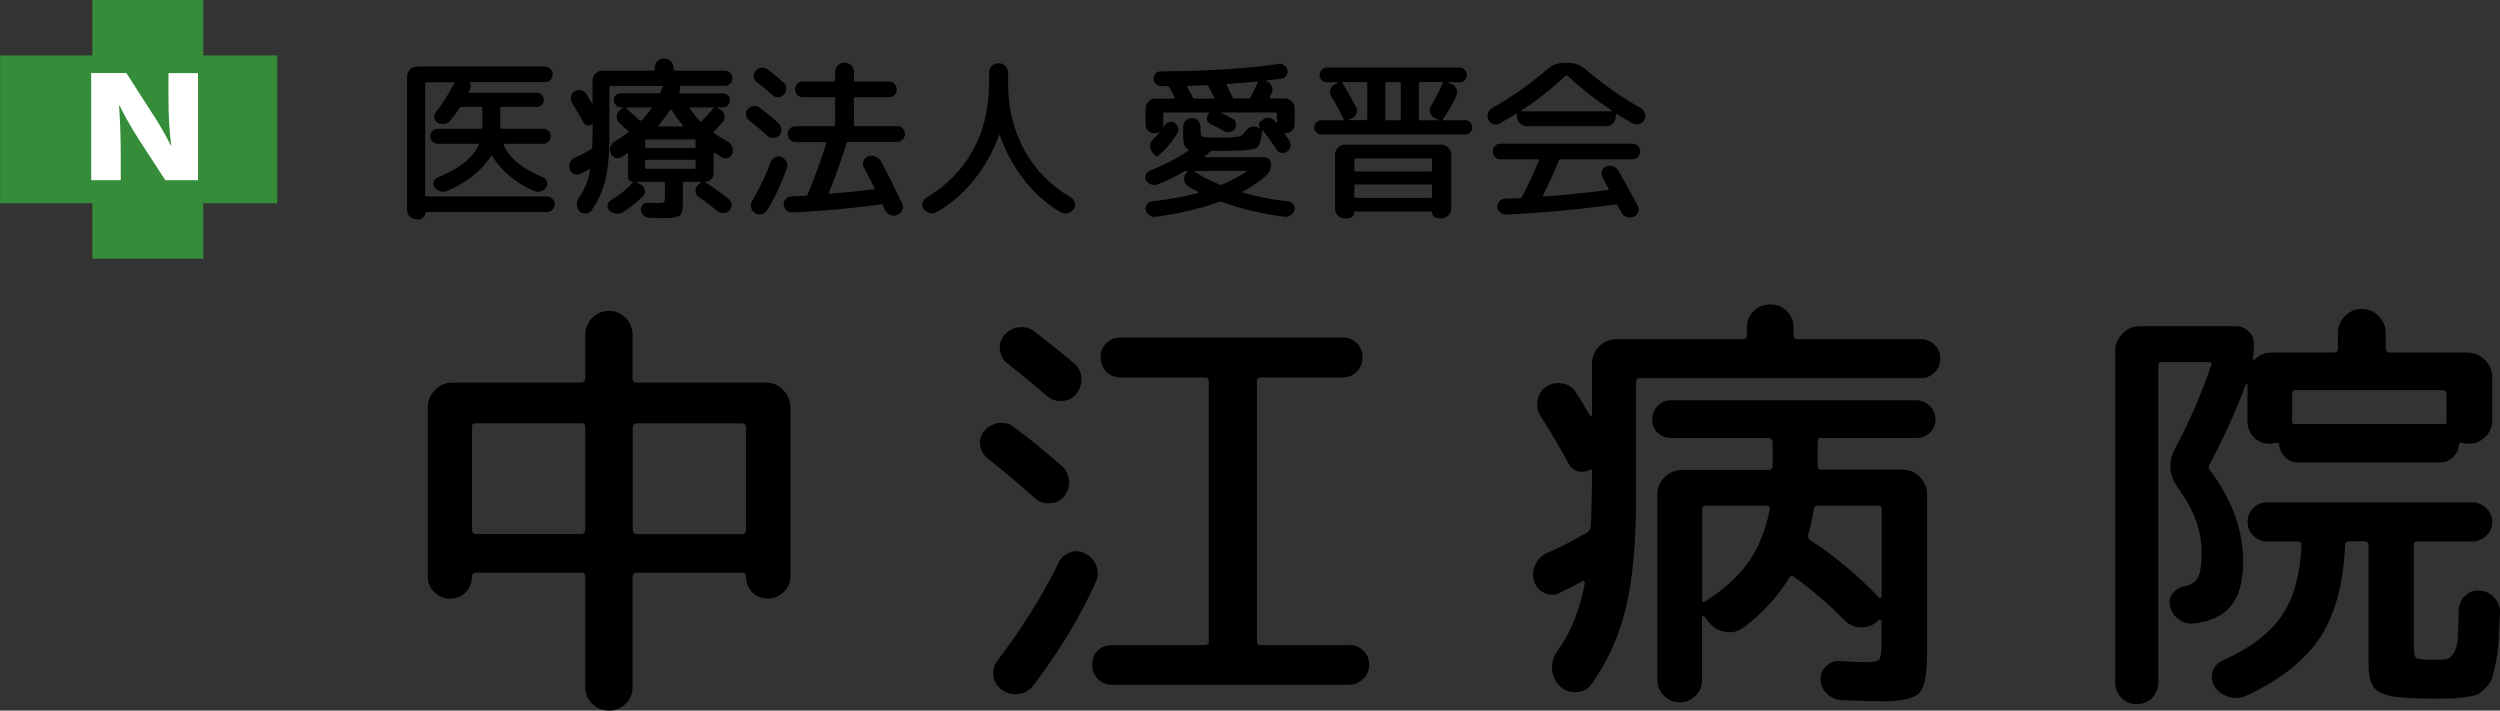
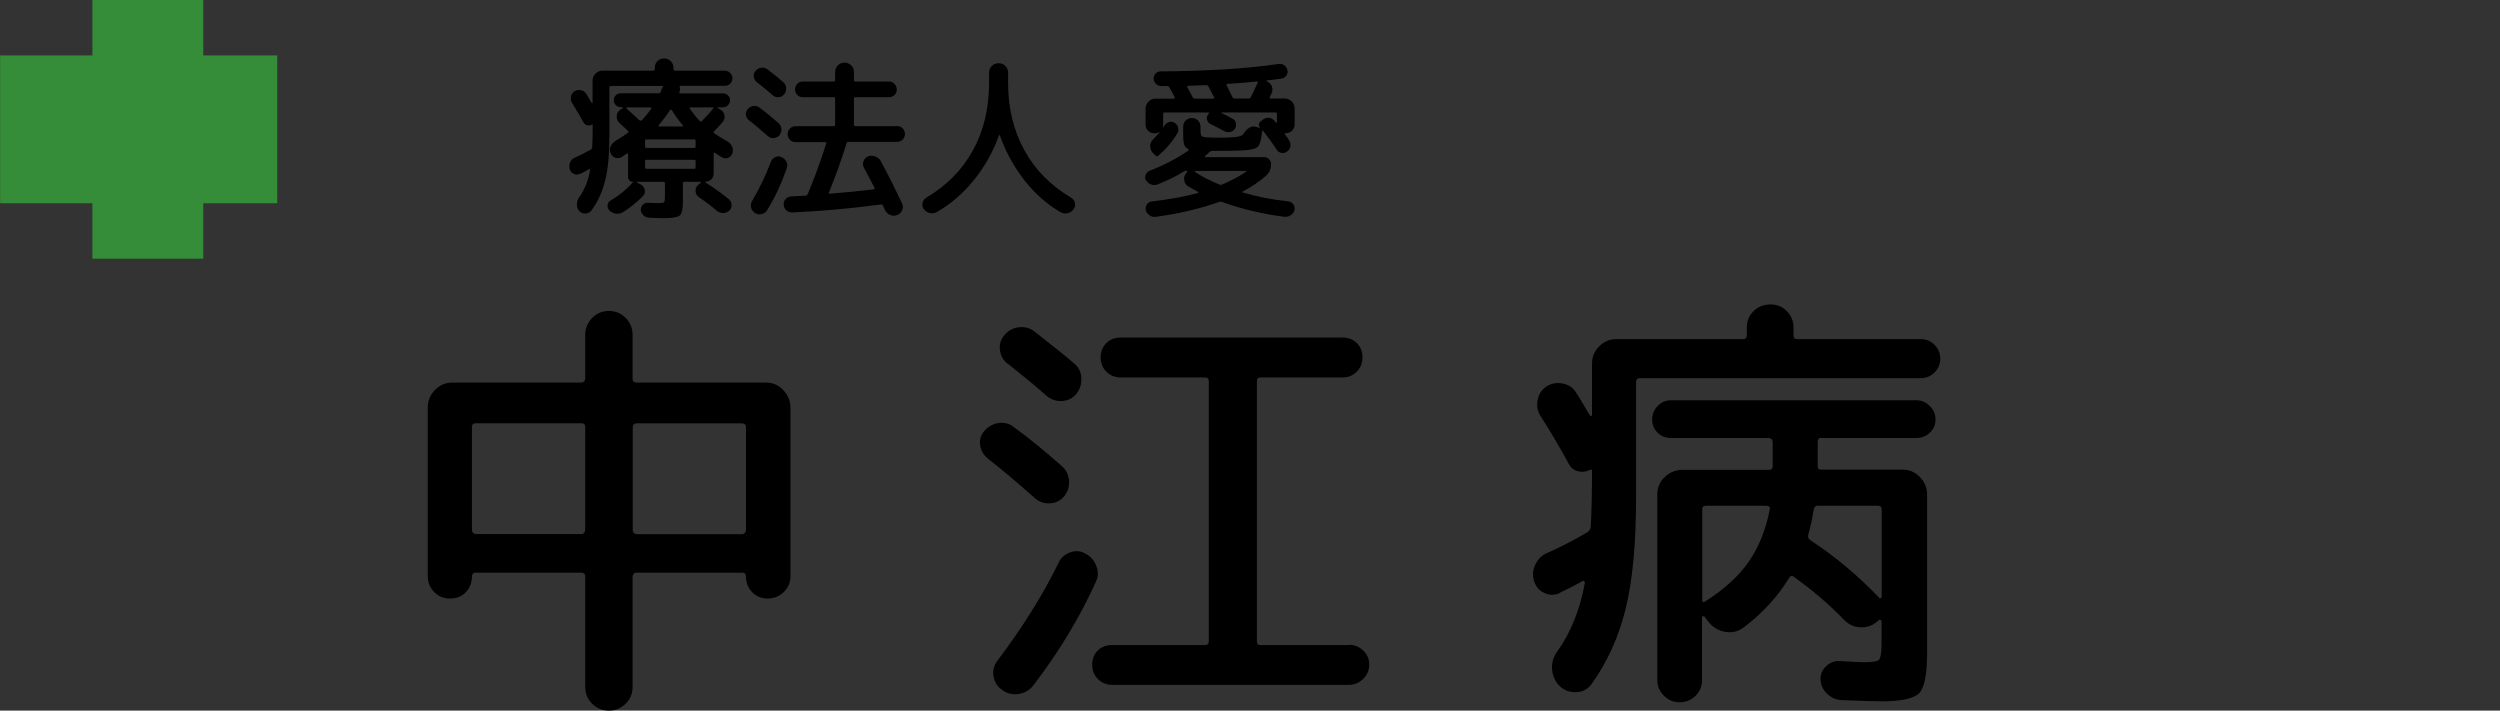
<svg xmlns="http://www.w3.org/2000/svg" id="_レイヤー_2" viewBox="0 0 204.79 58.21">
  <rect x="0" y="0" width="204.79" height="58.21" fill="#333333" stroke="none" />
  <defs>
    <style>.cls-1{fill:#000;}.cls-1,.cls-2,.cls-3{stroke-width:0px;}.cls-2{fill:#368d39;}.cls-3{fill:#fff;}</style>
  </defs>
  <g id="_指示">
-     <path class="cls-1" d="M34.08,17.95c-.2,0-.38-.07-.52-.21-.14-.14-.21-.31-.21-.51V6.26c0-.22.08-.41.24-.57s.35-.24.56-.24h10.48c.18,0,.33.06.45.19.12.13.19.28.19.46s-.06.33-.18.45c-.12.12-.27.18-.46.18h-6.07c-.06,0-.07.03-.06.1.07.16.07.32,0,.5l-.07.14c-.04.07-.02.12.06.12h5.48c.16,0,.29.06.41.17.12.11.17.25.17.41s-.06.3-.17.42c-.12.12-.25.17-.41.17h-2.88c-.07,0-.11.04-.11.12v1.53c0,.08.04.13.11.14h3.42c.17,0,.31.06.43.17.12.12.18.26.18.43s-.06.32-.18.44c-.12.13-.26.19-.43.19h-3.16s-.05,0-.08.03c-.02.02-.03.04-.02.07.47,1.07,1.55,1.96,3.24,2.65.16.07.26.18.32.34s.03.32-.07.46c-.1.17-.25.28-.43.34s-.37.05-.54-.02c-1.52-.66-2.67-1.61-3.44-2.86-.04-.06-.08-.05-.12.01-.81,1.24-2.02,2.19-3.63,2.86-.18.07-.36.07-.55,0-.19-.06-.34-.17-.44-.33-.09-.14-.11-.29-.06-.44s.16-.27.32-.35c1.74-.7,2.86-1.58,3.36-2.65.04-.07.01-.11-.07-.11h-3.27c-.17,0-.31-.06-.44-.19-.12-.12-.19-.27-.19-.44s.06-.31.19-.43c.12-.12.27-.17.44-.17h3.52c.07,0,.12-.05.12-.14v-1.53c0-.08-.04-.12-.12-.12h-1.55c-.08,0-.15.04-.21.11-.22.34-.47.68-.74,1.01-.12.15-.28.24-.48.27s-.39,0-.56-.1c-.15-.08-.24-.21-.26-.39-.03-.18,0-.33.11-.47.54-.67,1.01-1.41,1.43-2.23,0-.01.03-.05.08-.12s.04-.1-.03-.1h-2.23c-.08,0-.12.04-.12.11v9.11c0,.08.04.13.12.13h9.83c.18,0,.33.06.46.18.13.12.2.27.2.45s-.07.33-.19.46-.29.19-.47.19h-9.87c-.06,0-.08.02-.08.07,0,.14-.05.26-.16.37-.11.11-.23.16-.37.16h-.21Z" />
    <path class="cls-1" d="M47.5,14.24c-.17.08-.33.08-.5,0-.17-.07-.28-.2-.33-.39s-.04-.37.03-.55c.08-.18.21-.31.38-.38.47-.21.91-.43,1.32-.67.07-.05.11-.12.11-.21.03-.52.04-1.12.04-1.8,0-.04-.02-.05-.07-.03-.12.07-.25.08-.38.05-.13-.03-.23-.11-.3-.23-.3-.55-.61-1.07-.93-1.58-.1-.16-.13-.33-.1-.53.04-.2.13-.34.29-.44.16-.1.33-.13.53-.09.2.04.34.15.44.31.05.07.19.31.44.74,0,0,.02.01.04.01s.03,0,.03-.03v-1.82c0-.22.08-.41.24-.57s.34-.24.55-.24h4.19c.08,0,.12-.05.12-.14v-.1c0-.22.07-.41.22-.55.15-.14.33-.21.54-.21s.4.07.55.22c.14.15.22.33.22.54v.1c0,.08.04.13.12.14h4.08c.17,0,.31.06.44.18.12.12.19.27.19.44s-.06.32-.18.44c-.12.12-.27.18-.44.18h-3.63c-.07,0-.09.04-.07.13.04.12.03.25-.03.39-.02.07,0,.1.07.1h3.51c.15,0,.28.05.4.16s.17.24.17.4-.06.3-.17.41-.25.17-.4.17h-.43s-.03,0-.03.02c0,.01,0,.03.01.04l.22.12c.18.1.3.25.34.46.04.2,0,.39-.13.55-.27.31-.51.57-.72.78-.06.06-.05.11.01.15.34.24.71.47,1.1.68.17.09.29.23.37.42s.09.37.02.55c-.06.18-.18.3-.35.37-.17.07-.34.05-.49-.04-.13-.07-.33-.2-.6-.38-.02-.02-.04-.02-.06,0-.02.01-.03.03-.03.06v1.65c0,.18-.07.34-.19.47-.13.13-.29.19-.48.19,0,0-.02,0-.02.02,0,.01,0,.03,0,.04.66.4,1.31.87,1.97,1.41.13.12.19.27.19.45s-.06.33-.19.45c-.14.13-.31.2-.5.2-.19,0-.36-.05-.5-.17-.43-.37-.93-.75-1.5-1.14-.16-.11-.25-.27-.26-.47-.02-.2.05-.37.19-.51l.24-.19s0-.07-.04-.08h-1.32c-.07,0-.11.04-.11.13v1.51c0,.61-.09.99-.26,1.13s-.62.21-1.33.21c-.26,0-.66-.01-1.19-.04-.18,0-.33-.08-.46-.2-.13-.13-.2-.27-.21-.45,0-.16.05-.29.17-.41.12-.12.26-.17.42-.16.43.02.68.03.75.03.31,0,.5-.02.56-.07.06-.05.08-.2.08-.47v-1.08c0-.08-.04-.13-.12-.13h-2.15s-.03,0-.03.02c0,.01,0,.03.01.04l.28.14c.18.09.3.24.35.44.05.2,0,.38-.14.53-.5.51-1.05.95-1.65,1.33-.18.1-.37.14-.57.11s-.38-.12-.53-.26c-.12-.12-.17-.27-.15-.44s.11-.3.26-.38c.7-.42,1.31-.91,1.82-1.5.02-.02,0-.03-.03-.03-.1,0-.19-.04-.26-.11-.07-.07-.11-.17-.11-.28v-1.86s-.01-.05-.03-.06c-.02-.01-.05-.01-.08,0-.18.13-.32.23-.42.29-.16.09-.33.11-.51.05-.18-.06-.31-.18-.39-.37-.07-.18-.08-.37,0-.55s.19-.33.37-.44c.35-.2.7-.43,1.04-.68.07-.06.07-.11,0-.17l-.69-.64c-.15-.14-.22-.31-.22-.53s.09-.38.24-.51l.26-.18s.01-.03,0-.05c0-.01-.02-.02-.03-.02h-.14c-.15,0-.28-.05-.4-.17s-.17-.25-.17-.41.06-.3.17-.4.24-.16.4-.16h3.11c.07,0,.13-.04.17-.12,0-.02.02-.05.03-.1.01-.05.03-.09.03-.1,0-.02.03-.05.05-.09.02-.04.04-.07.05-.09.05-.07.03-.1-.06-.1h-4.2c-.07,0-.11.04-.11.13v3.94c0,1.52-.11,2.74-.34,3.66-.23.92-.6,1.75-1.13,2.47-.12.16-.28.24-.48.25-.2.01-.37-.05-.5-.19-.14-.14-.21-.31-.21-.53,0-.21.05-.41.17-.58.46-.65.77-1.4.91-2.26,0-.02,0-.04-.01-.06-.02-.02-.04-.02-.06-.01-.16.09-.41.22-.75.39ZM52.38,9.84c.06.06.13.06.21,0,.26-.28.51-.59.76-.94.02-.02.02-.04,0-.06-.01-.02-.03-.04-.06-.04h-1.91s-.04.01-.06.04c-.02.02-.02.04,0,.05.47.41.82.73,1.05.96ZM56.98,12v-.47c0-.07-.04-.11-.11-.11h-3.92c-.07,0-.11.04-.11.11v.47c0,.08.04.12.11.12h3.92c.07,0,.11-.04.11-.12ZM56.98,13.71v-.5c0-.08-.04-.12-.11-.12h-3.92c-.07,0-.11.04-.11.12v.5c0,.08.04.12.11.12h3.92c.07,0,.11-.04.11-.12ZM55.94,10.27c-.33-.39-.64-.8-.91-1.25-.02-.03-.04-.04-.07-.03-.03,0-.06.02-.08.03-.26.41-.57.82-.93,1.25-.02.01-.02.03,0,.05.01.02.03.04.05.04h1.91s.03-.01.04-.04c0-.02,0-.04,0-.05ZM56.55,8.8c-.07,0-.09.04-.04.11.26.37.53.71.82,1.01.05.05.1.05.17-.01.4-.4.7-.74.92-1.01.05-.07.03-.1-.04-.1h-1.82Z" />
    <path class="cls-1" d="M61.35,9.85c-.14-.11-.22-.26-.24-.44-.02-.18.03-.34.15-.48.12-.14.28-.22.46-.25s.35.02.5.14c.49.36,1.01.78,1.55,1.26.15.13.23.29.24.48.01.19-.04.36-.16.52-.12.14-.27.21-.46.23-.19.01-.35-.04-.49-.16-.6-.54-1.12-.97-1.55-1.3ZM63.15,13.25c.07-.18.18-.3.36-.38.18-.08.35-.08.51,0,.18.08.31.2.4.38.09.18.1.35.03.53-.43,1.24-.96,2.39-1.61,3.44-.1.17-.25.27-.45.32s-.38.01-.56-.1c-.17-.12-.27-.27-.31-.46-.04-.2,0-.38.1-.54.57-.96,1.08-2.01,1.52-3.16ZM62,6.74c-.14-.11-.22-.26-.25-.44-.03-.18.02-.35.14-.49.12-.15.28-.23.47-.26s.37.02.51.13c.62.48,1.05.83,1.29,1.05.15.12.23.28.24.48.01.2-.04.37-.17.52-.12.14-.27.22-.46.23s-.35-.04-.48-.16c-.33-.3-.76-.65-1.29-1.07ZM73.48,10.32c.18,0,.34.07.46.19.12.13.19.29.19.46s-.06.33-.19.46-.28.19-.46.19h-3.98c-.09,0-.14.04-.15.11-.42,1.35-.9,2.69-1.44,4.02-.04.07-.02.12.06.12,1.34-.11,2.54-.23,3.61-.36.03,0,.05-.01.06-.04.01-.03.02-.05,0-.08-.27-.52-.56-1.07-.87-1.66-.09-.17-.11-.34-.04-.52.07-.18.19-.31.37-.4.18-.07.38-.08.58,0,.2.07.36.19.46.37.64,1.18,1.22,2.35,1.76,3.49.08.18.09.37,0,.55-.08.18-.21.31-.4.39s-.37.08-.57,0c-.19-.08-.34-.21-.43-.39-.04-.07-.09-.2-.17-.37-.03-.08-.08-.12-.17-.1-2.59.34-5.01.56-7.27.65-.19,0-.34-.05-.48-.17-.13-.13-.21-.28-.22-.46,0-.18.05-.34.17-.47.12-.13.27-.21.44-.21.53-.02.92-.04,1.18-.06.07,0,.13-.04.18-.12.54-1.28,1.05-2.67,1.52-4.15.02-.07,0-.12-.08-.12h-2.43c-.18,0-.33-.06-.46-.19-.13-.12-.19-.28-.19-.46s.06-.33.19-.46c.12-.13.28-.19.46-.19h3.12c.08,0,.12-.04.12-.13v-2.13c0-.08-.04-.12-.12-.12h-2.54c-.18,0-.32-.06-.44-.18-.12-.12-.18-.27-.18-.45s.06-.33.17-.46c.12-.12.27-.19.45-.19h2.54c.08,0,.12-.04.12-.13v-.64c0-.22.08-.41.23-.56.15-.15.33-.22.54-.22s.39.08.54.22c.15.15.23.33.23.56v.64c0,.08.04.13.11.13h2.76c.18,0,.33.06.45.19.12.13.19.28.19.46s-.06.33-.19.45c-.12.12-.27.18-.45.18h-2.76c-.07,0-.11.04-.11.12v2.13c0,.08.04.13.11.13h3.38Z" />
    <path class="cls-1" d="M75.67,17.13c-.11-.16-.14-.33-.1-.51.05-.18.15-.33.31-.43,1.65-.97,2.93-2.26,3.81-3.86.89-1.6,1.33-3.45,1.33-5.53v-.85c0-.22.08-.41.23-.55.15-.15.33-.22.55-.22s.4.07.55.22c.15.15.23.33.23.55v.85c0,2.07.45,3.91,1.34,5.52.89,1.61,2.17,2.9,3.82,3.87.16.1.26.24.31.42.05.18.02.35-.1.52-.12.17-.28.28-.48.33-.2.05-.39.03-.58-.07-1.12-.65-2.11-1.52-2.97-2.62s-1.54-2.33-2.02-3.69c-.02-.03-.04-.02-.07.01-.48,1.35-1.17,2.57-2.06,3.67s-1.91,1.97-3.04,2.62c-.18.1-.38.12-.58.07-.2-.06-.36-.17-.48-.33Z" />
    <path class="cls-1" d="M93.88,14.8c-.08-.14-.1-.29-.04-.45.06-.16.16-.28.31-.35,1.23-.48,2.29-1.04,3.19-1.66.02,0,.03-.03.03-.07s-.01-.06-.04-.07c-.17-.07-.27-.19-.33-.36-.05-.17-.08-.44-.08-.82v-.64c0-.2.07-.37.21-.51.14-.13.31-.2.51-.2s.37.07.5.21c.13.14.2.3.2.5v.22c0,.3.03.47.08.53.05.06.19.1.41.12.38.02.73.03,1.05.03.29,0,.64,0,1.05-.03.51-.03.81-.11.9-.25.32-.48.64-.69.96-.63l.39.1s.04-.01.03-.04c-.07-.07-.09-.16-.08-.26.01-.1.06-.17.15-.23l.21-.17c.15-.1.31-.14.48-.12.18.02.32.11.44.26,0,.02.03.04.06.07.03.03.05.05.06.07,0,.02.02.02.04.01s.03-.02.03-.04v-.69c0-.07-.04-.12-.12-.12h-4.41s-.03.02-.03.04c.12.05.43.22.94.48.14.07.23.19.26.36.04.17,0,.32-.08.46-.09.14-.22.23-.4.26-.17.04-.33.01-.48-.07-.49-.27-.86-.46-1.12-.58-.14-.07-.23-.18-.28-.33-.05-.15-.03-.29.06-.42.04-.05.07-.09.08-.11.02,0,.02-.03.01-.05,0-.03-.02-.04-.04-.04h-3.59c-.08,0-.12.04-.12.12v.86c0,.08-.01.17-.04.25v.03c.09-.09.14-.17.17-.22.09-.13.22-.21.38-.26.16-.04.31-.01.45.08.14.1.23.24.27.4.04.17.02.32-.08.47-.44.72-.97,1.33-1.57,1.83-.06.04-.12.03-.18-.01-.02-.02-.05-.05-.1-.1-.05-.05-.09-.09-.13-.12-.15-.15-.22-.33-.23-.55,0-.22.07-.41.23-.57.22-.22.41-.43.56-.61,0,0-.02-.01-.03-.01-.11.08-.25.12-.42.12-.2,0-.37-.07-.51-.21-.14-.14-.21-.31-.21-.51v-1.3c0-.22.08-.41.24-.58.16-.16.35-.24.57-.24h1.51c.07,0,.09-.04.06-.11-.15-.31-.3-.59-.44-.82-.04-.07-.09-.1-.17-.1h-.47c-.17,0-.31-.06-.44-.17-.12-.12-.19-.26-.2-.42,0-.16.04-.3.15-.42.11-.13.25-.19.42-.19,3.88-.03,7.1-.23,9.66-.61.17-.03.32,0,.46.1.14.1.23.23.27.41.04.16,0,.31-.09.45-.1.14-.23.22-.41.24-.47.07-.88.12-1.22.15,0,0-.01.03-.01.05.2.07.35.21.44.4.09.2.08.39,0,.58-.02.04-.04.09-.08.17s-.06.13-.08.17c-.04.07-.01.11.07.11h1.16c.22,0,.41.08.57.24.16.16.24.35.24.58v1.3c0,.2-.07.38-.21.51-.14.14-.31.21-.51.21h-.04s-.03.01-.05.03c-.01.02-.02.03,0,.04.11.15.24.32.37.53.09.15.12.31.09.49s-.13.32-.28.42c-.14.1-.29.14-.46.1-.17-.03-.3-.12-.39-.27-.32-.5-.69-1.01-1.1-1.53,0-.02-.03-.03-.05-.02s-.03.02-.03.04c-.07.71-.19,1.15-.39,1.31-.19.16-.67.26-1.43.28-.61.02-1.15.03-1.61.03h-.68c-.07,0-.13.03-.19.1h-.03c-.1.12-.22.22-.35.32-.02,0-.02.03-.01.05,0,.02.02.04.04.04h4.81c.16,0,.29.05.4.17s.17.25.17.4c0,.4-.14.72-.42.96-.53.47-1.16.9-1.9,1.29-.06.04-.06.07,0,.08,1.12.33,2.37.58,3.74.73.17.02.3.1.4.24.1.14.13.3.1.47-.05.18-.15.32-.31.42s-.33.15-.51.13c-1.82-.23-3.53-.64-5.13-1.22-.07-.03-.15-.03-.22,0-1.54.55-3.26.96-5.19,1.22-.18.03-.34-.01-.51-.12-.16-.11-.27-.25-.31-.44-.04-.17,0-.32.09-.46.1-.14.23-.22.41-.24,1.45-.17,2.71-.4,3.77-.69.02,0,.03-.03.03-.05,0-.02,0-.04-.02-.05-.24-.12-.51-.27-.8-.44-.18-.11-.3-.27-.33-.49-.04-.21,0-.4.14-.57l.08-.11c.05-.07.03-.1-.04-.11h-.04c-.07,0-.13.03-.21.08-.6.37-1.3.71-2.09,1.03-.18.07-.35.08-.53.02-.18-.06-.32-.17-.41-.33ZM97.71,7.98c.03.07.09.1.18.1h1.51s.05-.01.06-.03.02-.04,0-.06c-.21-.42-.37-.72-.47-.91-.03-.07-.09-.1-.18-.1-.15,0-.39,0-.72.02s-.59.03-.76.03c-.03,0-.05.01-.07.04s-.02.04-.01.06c.16.28.31.56.46.86ZM102.06,14h-4.15s-.03.01-.03.03c0,.02,0,.04,0,.05.54.36,1.21.71,2.01,1.04.07.03.15.03.22,0,.69-.3,1.35-.64,1.95-1.04.02,0,.03-.03.02-.05,0-.02-.02-.03-.03-.03ZM103.02,6.79c.04-.07.02-.11-.06-.11-.88.08-1.68.15-2.4.19-.08,0-.11.04-.08.11.11.21.27.54.48.98.03.07.09.11.18.11h1.14c.09,0,.15-.04.18-.11.18-.36.37-.75.56-1.18Z" />
-     <path class="cls-1" d="M108.24,11.02c-.16,0-.29-.06-.41-.17-.12-.11-.17-.25-.17-.41s.06-.3.17-.42c.12-.12.25-.17.41-.17h1.75c.08,0,.11-.04.07-.11-.3-.64-.64-1.25-1.01-1.84-.1-.17-.12-.37-.07-.57.06-.2.18-.35.37-.44l.24-.1s.01-.02.01-.03c0-.01,0-.02-.01-.02h-.89c-.16,0-.3-.06-.42-.17s-.19-.25-.19-.42.06-.31.18-.43c.12-.12.26-.19.43-.19h10.86c.16,0,.3.06.42.19.12.12.18.27.18.43s-.06.3-.17.42c-.12.12-.26.17-.42.17h-.98s0,.02,0,.04l.25.08c.21.07.37.21.46.41.09.2.09.39,0,.59-.31.67-.68,1.3-1.1,1.9-.02.02-.02.04,0,.06.01.02.03.03.06.03h1.76c.16,0,.29.06.41.17.12.12.17.25.17.42s-.06.3-.17.41c-.12.11-.25.17-.41.17h-11.76ZM110.17,11.85h7.9c.22,0,.41.08.57.24s.24.35.24.56v4.45c0,.21-.08.39-.24.55s-.34.23-.54.23h-.29c-.13,0-.24-.05-.35-.14-.1-.1-.15-.22-.15-.35,0-.05-.02-.07-.07-.07h-6.24s-.07.02-.07.07c0,.13-.05.25-.15.35-.1.1-.22.15-.35.15h-.29c-.21,0-.4-.08-.55-.24-.15-.16-.23-.34-.23-.54v-4.45c0-.22.08-.41.24-.57.16-.16.35-.24.57-.24ZM109.96,6.81c.33.51.7,1.16,1.11,1.94.1.18.11.38.03.58-.08.2-.22.34-.44.4l-.21.07s0,.03,0,.04h1.44c.07,0,.11-.04.11-.11v-2.88c0-.08-.04-.13-.11-.13h-1.87s-.04.01-.06.03c-.02.02-.02.04-.01.06ZM117.31,13.91v-.82c0-.07-.04-.11-.12-.11h-6.13c-.08,0-.12.04-.12.11v.82c0,.08.04.13.12.14h6.13c.08,0,.12-.05.12-.14ZM117.31,16.09v-.86c0-.07-.04-.12-.12-.12h-6.13c-.08,0-.12.04-.12.12v.86c0,.08.04.12.12.12h6.13c.08,0,.12-.04.12-.12ZM113.48,6.86v2.88c0,.07.04.11.12.11h1.03c.08,0,.12-.04.12-.11v-2.88c0-.08-.04-.13-.12-.13h-1.03c-.08,0-.12.04-.12.13ZM116.23,6.86v2.88c0,.07.04.11.11.11h1.44s.03,0,.03-.02,0-.03-.01-.04l-.28-.12c-.18-.09-.31-.24-.37-.44-.06-.2-.03-.39.08-.58.36-.57.67-1.18.94-1.82.02-.07,0-.11-.07-.11h-1.76c-.07,0-.11.04-.11.13Z" />
-     <path class="cls-1" d="M122.87,10.11c-.17.09-.34.11-.53.06-.19-.06-.33-.17-.41-.35-.09-.17-.11-.35-.05-.54.06-.18.18-.33.35-.43,1.65-.93,3.16-2,4.53-3.19.41-.35.88-.52,1.41-.51h.28c.53,0,1,.17,1.41.51,1.35,1.16,2.86,2.23,4.53,3.19.17.1.28.24.35.43.06.19.05.37-.04.54-.08.17-.22.28-.41.34s-.37.04-.55-.05c-.58-.34-1.02-.6-1.3-.78-.06-.04-.08-.02-.08.05v.15c0,.22-.08.41-.24.57-.16.16-.35.24-.58.24h-6.46c-.22,0-.41-.08-.57-.24-.16-.16-.24-.35-.24-.57v-.15c0-.07-.04-.09-.11-.04-.2.13-.63.38-1.29.76ZM127.68,13.18c-.3.77-.73,1.71-1.28,2.81-.02.02-.02.04,0,.07.02.03.04.04.07.04,1.57-.11,3.31-.29,5.23-.53.08,0,.11-.04.07-.11-.04-.07-.11-.21-.23-.42-.12-.22-.21-.39-.27-.51-.09-.16-.11-.33-.05-.51.06-.18.17-.31.34-.38.18-.08.37-.09.56-.03.19.07.33.19.44.36.67,1.16,1.2,2.12,1.59,2.87.09.17.11.34.04.53-.07.18-.19.31-.37.39s-.37.08-.57.01c-.2-.06-.34-.19-.44-.37-.13-.25-.23-.44-.3-.57-.04-.08-.09-.1-.17-.08-3.21.43-6.2.7-8.98.82-.18,0-.34-.05-.48-.17-.14-.12-.22-.27-.23-.45,0-.18.05-.33.17-.46.12-.13.27-.2.44-.21.54-.02.96-.04,1.25-.05.07,0,.13-.04.18-.13.51-.97.97-1.95,1.37-2.95,0-.03,0-.05-.01-.07-.02-.02-.04-.03-.07-.03h-3.06c-.18,0-.33-.06-.45-.19-.12-.12-.19-.28-.19-.46s.06-.33.18-.45c.12-.12.27-.18.46-.18h10.79c.18,0,.33.06.45.18.12.12.19.27.19.45s-.06.33-.18.46c-.12.13-.27.19-.46.19h-5.88c-.07,0-.12.04-.15.12ZM124.63,9.05s-.01.02-.01.04c0,.02,0,.03.03.03h7.35s.03,0,.03-.03c0-.02,0-.03,0-.04-1.32-.87-2.53-1.82-3.62-2.84-.06-.05-.11-.05-.17,0-1.11,1.05-2.31,1.99-3.61,2.84Z" />
    <rect class="cls-2" x="7.57" width="9.08" height="21.19" />
    <rect class="cls-2" x="5.3" y="-.76" width="12.11" height="22.7" transform="translate(21.95 -.76) rotate(90)" />
-     <path class="cls-3" d="M16.22,14.76h-2.68l-2.07-3.19c-.55-.84-1.23-1.99-1.66-2.9h-.06c.08,1.02.14,2.37.14,3.93v2.16h-2.42V5.98h2.88l2.02,3.15c.54.78,1.18,1.91,1.63,2.8h.03c-.14-1.02-.23-2.4-.23-3.85v-2.09h2.42v8.78Z" />
    <path class="cls-1" d="M36.85,49.03c-.51,0-.94-.18-1.29-.54-.35-.36-.52-.78-.52-1.27v-13.83c0-.56.2-1.04.59-1.44s.86-.61,1.39-.61h10.57c.21,0,.32-.1.35-.31v-3.58c0-.56.19-1.02.57-1.41.38-.38.84-.57,1.37-.57s.99.19,1.37.57c.38.38.57.85.57,1.41v3.58c0,.21.12.31.35.31h10.57c.56,0,1.03.2,1.42.61s.59.89.59,1.44v13.83c0,.51-.19.94-.56,1.29-.37.35-.8.52-1.29.52-.53,0-.97-.18-1.3-.54-.34-.36-.5-.79-.5-1.3,0-.19-.1-.28-.31-.28h-8.62c-.21,0-.32.1-.35.31v9.04c0,.56-.19,1.02-.57,1.39-.38.37-.84.56-1.37.56s-.99-.19-1.37-.56c-.38-.37-.57-.83-.57-1.39v-9.04c0-.21-.12-.31-.35-.31h-8.62c-.19,0-.29.09-.31.28,0,.53-.17.97-.5,1.32-.34.35-.77.52-1.3.52ZM38.66,34.95v8.45c0,.21.12.32.35.35h8.58c.21,0,.32-.12.35-.35v-8.45c0-.19-.12-.28-.35-.28h-8.58c-.23,0-.35.09-.35.28ZM60.76,34.68h-8.58c-.21,0-.32.09-.35.28v8.45c0,.21.12.32.35.35h8.58c.21,0,.32-.12.35-.35v-8.45c-.02-.19-.14-.28-.35-.28Z" />
    <path class="cls-1" d="M80.92,37.56c-.35-.28-.56-.64-.63-1.09-.07-.45.05-.85.37-1.2.31-.35.7-.56,1.16-.62s.88.05,1.25.35c1.23.9,2.53,1.96,3.89,3.16.37.32.57.72.61,1.2.04.48-.1.91-.4,1.3-.3.35-.68.54-1.15.57-.46.03-.87-.1-1.22-.4-1.51-1.34-2.8-2.43-3.89-3.27ZM86.72,46.08c.19-.39.5-.67.94-.83.44-.16.86-.13,1.25.1.42.21.71.54.89.99s.17.89-.02,1.3c-1.34,2.97-3.06,5.8-5.14,8.51-.3.39-.71.63-1.22.7-.51.07-.96-.05-1.35-.35-.37-.25-.6-.62-.68-1.09-.08-.48.02-.9.3-1.27,2.04-2.69,3.72-5.37,5.04-8.06ZM82.52,29.78c-.35-.28-.55-.65-.61-1.11-.06-.46.06-.87.37-1.22.3-.37.69-.58,1.17-.64.47-.06.9.05,1.27.33,1.55,1.21,2.64,2.08,3.27,2.64.37.3.57.7.59,1.2.02.5-.12.93-.42,1.3-.3.35-.68.54-1.15.57-.46.03-.88-.1-1.25-.4-.83-.74-1.91-1.63-3.23-2.68ZM110.49,52.82c.46,0,.86.16,1.18.47.32.31.49.69.49,1.15s-.16.84-.49,1.17c-.33.32-.72.49-1.18.49h-19.39c-.46,0-.85-.16-1.16-.47-.31-.31-.47-.71-.47-1.18s.15-.86.45-1.16c.3-.3.7-.45,1.18-.45h7.61c.21,0,.31-.1.31-.31v-21.3c0-.21-.1-.31-.31-.31h-6.91c-.46,0-.85-.16-1.17-.47-.31-.31-.47-.71-.47-1.18s.16-.86.47-1.17c.31-.3.7-.45,1.17-.45h18.18c.46,0,.85.15,1.16.45.31.3.47.69.47,1.17s-.16.87-.47,1.18-.7.47-1.16.47h-6.74c-.19,0-.28.1-.28.31v21.3c0,.21.09.31.28.31h7.26Z" />
    <path class="cls-1" d="M127.77,48.58c-.42.19-.83.19-1.25,0-.42-.19-.7-.5-.85-.96s-.12-.9.09-1.36c.21-.45.53-.77.97-.96,1.02-.44,2.12-1.01,3.3-1.7.18-.12.28-.29.28-.52.07-1.3.1-2.8.1-4.52,0-.09-.06-.12-.17-.07-.3.16-.62.2-.96.12-.34-.08-.58-.27-.75-.57-.74-1.37-1.52-2.69-2.33-3.96-.26-.39-.34-.83-.24-1.32.09-.49.34-.86.73-1.11.39-.25.84-.33,1.34-.23.5.1.86.36,1.1.78.12.16.49.78,1.11,1.84.02.02.06.03.1.03s.07-.02.07-.07v-4.21c0-.56.2-1.03.59-1.42s.86-.59,1.39-.59h10.39c.21,0,.31-.1.31-.31v-.62c0-.56.19-1.01.56-1.37s.83-.54,1.39-.54.98.19,1.34.56c.36.37.54.82.54,1.35v.62c0,.21.1.31.31.31h10.11c.44,0,.82.16,1.13.47.31.31.47.69.47,1.13s-.16.82-.47,1.13c-.31.31-.69.47-1.13.47h-23.01c-.21,0-.31.1-.31.31v9.42c0,3.78-.28,6.82-.85,9.14-.57,2.32-1.5,4.38-2.8,6.19-.3.42-.72.64-1.25.66-.53.02-.98-.14-1.35-.49-.37-.37-.58-.82-.63-1.35s.09-1.03.42-1.49c1.11-1.55,1.86-3.42,2.26-5.6.02-.05.01-.09-.03-.14-.05-.05-.09-.06-.14-.04-.39.23-1.02.56-1.88.97ZM149.18,35.86c-.19,0-.28.12-.28.35v2.02c0,.16.09.24.28.24h6.67c.56,0,1.03.2,1.42.61.39.41.59.87.59,1.41v12.93c0,1.78-.21,2.9-.64,3.35-.43.45-1.46.68-3.08.68-.7,0-1.8-.04-3.3-.1-.44-.02-.83-.2-1.17-.52-.34-.32-.52-.71-.54-1.15-.02-.42.13-.78.45-1.1.33-.31.7-.46,1.11-.43,1.13.07,1.81.1,2.02.1.69,0,1.11-.07,1.23-.23s.19-.58.19-1.3v-1.84s-.03-.08-.09-.1c-.06-.02-.1-.02-.12,0l-.07.07c-.4.37-.86.55-1.41.54s-1.01-.23-1.41-.64c-1.21-1.25-2.57-2.42-4.1-3.51-.05-.05-.11-.06-.19-.05-.08.01-.13.05-.16.12-.95,1.55-2.19,2.91-3.72,4.07-.46.35-.97.48-1.53.38-.56-.09-1.02-.37-1.39-.83l-.31-.42s-.09-.06-.14-.03c-.05.02-.07.06-.07.1v5.14c0,.51-.18.94-.54,1.29-.36.35-.79.52-1.29.52s-.93-.18-1.29-.54c-.36-.36-.54-.78-.54-1.27v-15.22c0-.56.2-1.03.61-1.42.4-.39.89-.59,1.44-.59h7.09c.21,0,.31-.1.31-.31v-1.95c0-.21-.1-.32-.31-.35h-8.03c-.42,0-.78-.14-1.08-.43-.3-.29-.45-.65-.45-1.08s.15-.8.45-1.11c.3-.31.66-.47,1.08-.47h20.12c.42,0,.78.16,1.09.47.31.31.47.68.47,1.11s-.16.79-.47,1.08c-.31.29-.68.43-1.09.43h-7.86ZM139.72,49.24c1.53-.97,2.71-2.05,3.53-3.23.82-1.18,1.4-2.61,1.72-4.27.05-.21-.05-.31-.28-.31h-4.94c-.21,0-.31.09-.31.28v7.44c0,.19.09.22.28.1ZM148.93,41.42c-.19,0-.3.09-.35.28-.12.76-.27,1.46-.45,2.08-.05.21,0,.36.14.45,2.04,1.34,3.93,2.92,5.66,4.73.02.05.06.06.12.04.06-.02.09-.06.09-.1v-7.19c0-.19-.1-.28-.31-.28h-4.9Z" />
-     <path class="cls-1" d="M176.29,57.18c-.35.33-.77.5-1.27.5s-.92-.17-1.25-.52c-.34-.35-.5-.76-.5-1.25v-27.14c0-.56.2-1.04.59-1.44.39-.41.87-.61,1.42-.61h7.89c.39,0,.74.15,1.03.43.29.29.43.63.43,1.03,0,.28-.02.68-.07,1.22,0,.12.05.13.14.04.37-.37.85-.56,1.43-.56h5.07c.21,0,.31-.12.31-.35v-1.25c0-.53.2-1,.59-1.39.39-.39.85-.59,1.37-.59s.98.2,1.37.59c.39.39.59.86.59,1.39v1.25c0,.21.09.32.28.35h6.39c.56,0,1.04.2,1.44.59.41.4.61.87.61,1.43v3.54c0,.53-.19.98-.56,1.35-.37.37-.82.56-1.36.56-.12,0-.29-.02-.52-.07-.19-.05-.28.01-.28.17-.05.4-.21.73-.5,1.01-.29.28-.63.42-1.03.42h-11.68c-.39,0-.74-.14-1.02-.42-.29-.28-.46-.61-.5-1.01,0-.16-.1-.22-.29-.17-.2.05-.37.07-.5.07-.51,0-.94-.18-1.29-.54-.35-.36-.52-.79-.52-1.3v-3.06s-.06-.02-.1,0c-.95,2.46-1.95,4.65-2.99,6.57-.12.19-.1.36.03.52,1.81,2.39,2.71,4.88,2.71,7.47,0,1.62-.34,2.84-1.02,3.65-.68.81-1.73,1.29-3.15,1.42-.44.02-.83-.11-1.18-.4-.35-.29-.57-.65-.66-1.09-.07-.37.02-.71.26-1.01.24-.3.57-.49.99-.56.53-.12.89-.37,1.08-.77.19-.39.28-1.06.28-2.02,0-1.74-.63-3.46-1.88-5.18-.81-1.09-.9-2.2-.28-3.34,1.16-2.15,2.14-4.43,2.95-6.81.05-.16-.02-.24-.21-.24h-3.82c-.21,0-.31.09-.31.28v25.96c0,.51-.17.93-.52,1.27ZM203.16,48.37c.46.05.86.25,1.18.61.32.36.48.77.45,1.23-.05.93-.09,1.69-.12,2.28s-.1,1.16-.21,1.7c-.1.54-.2.97-.29,1.27-.09.3-.26.58-.5.83s-.45.44-.63.54c-.17.1-.49.19-.96.26-.46.07-.87.11-1.23.12s-.9.02-1.62.02c-1.65,0-2.81-.08-3.49-.24-.68-.16-1.14-.43-1.37-.8-.23-.37-.35-1.02-.35-1.95v-9.59c0-.21-.12-.31-.35-.31h-1.22c-.21,0-.33.09-.35.28-.12,3.13-.79,5.64-2.01,7.54-1.23,1.9-3.26,3.51-6.08,4.83-.46.21-.95.24-1.44.09s-.89-.43-1.16-.85c-.23-.37-.28-.77-.16-1.2.13-.43.4-.73.82-.92,2.25-1.02,3.86-2.23,4.83-3.65.97-1.41,1.52-3.35,1.63-5.8,0-.21-.09-.31-.28-.31h-2.54c-.44,0-.82-.16-1.13-.47-.31-.31-.47-.69-.47-1.13s.16-.82.47-1.13c.31-.31.69-.47,1.13-.47h16.79c.44,0,.83.16,1.16.47s.5.69.5,1.13-.16.82-.49,1.13-.72.47-1.18.47h-4.48c-.19,0-.28.1-.28.31v8.24c0,.58.07.92.21,1.01.14.09.62.14,1.46.14.51,0,.86-.02,1.04-.07.19-.05.37-.21.56-.49.18-.28.29-.67.33-1.16.03-.5.06-1.3.09-2.42.02-.46.21-.85.56-1.15s.74-.43,1.18-.38ZM187.76,32.28v2.22c0,.19.1.27.31.24h12.03c.21.05.31-.02.31-.21v-2.26c0-.21-.1-.31-.31-.31h-12.03c-.21,0-.31.1-.31.31Z" />
  </g>
</svg>